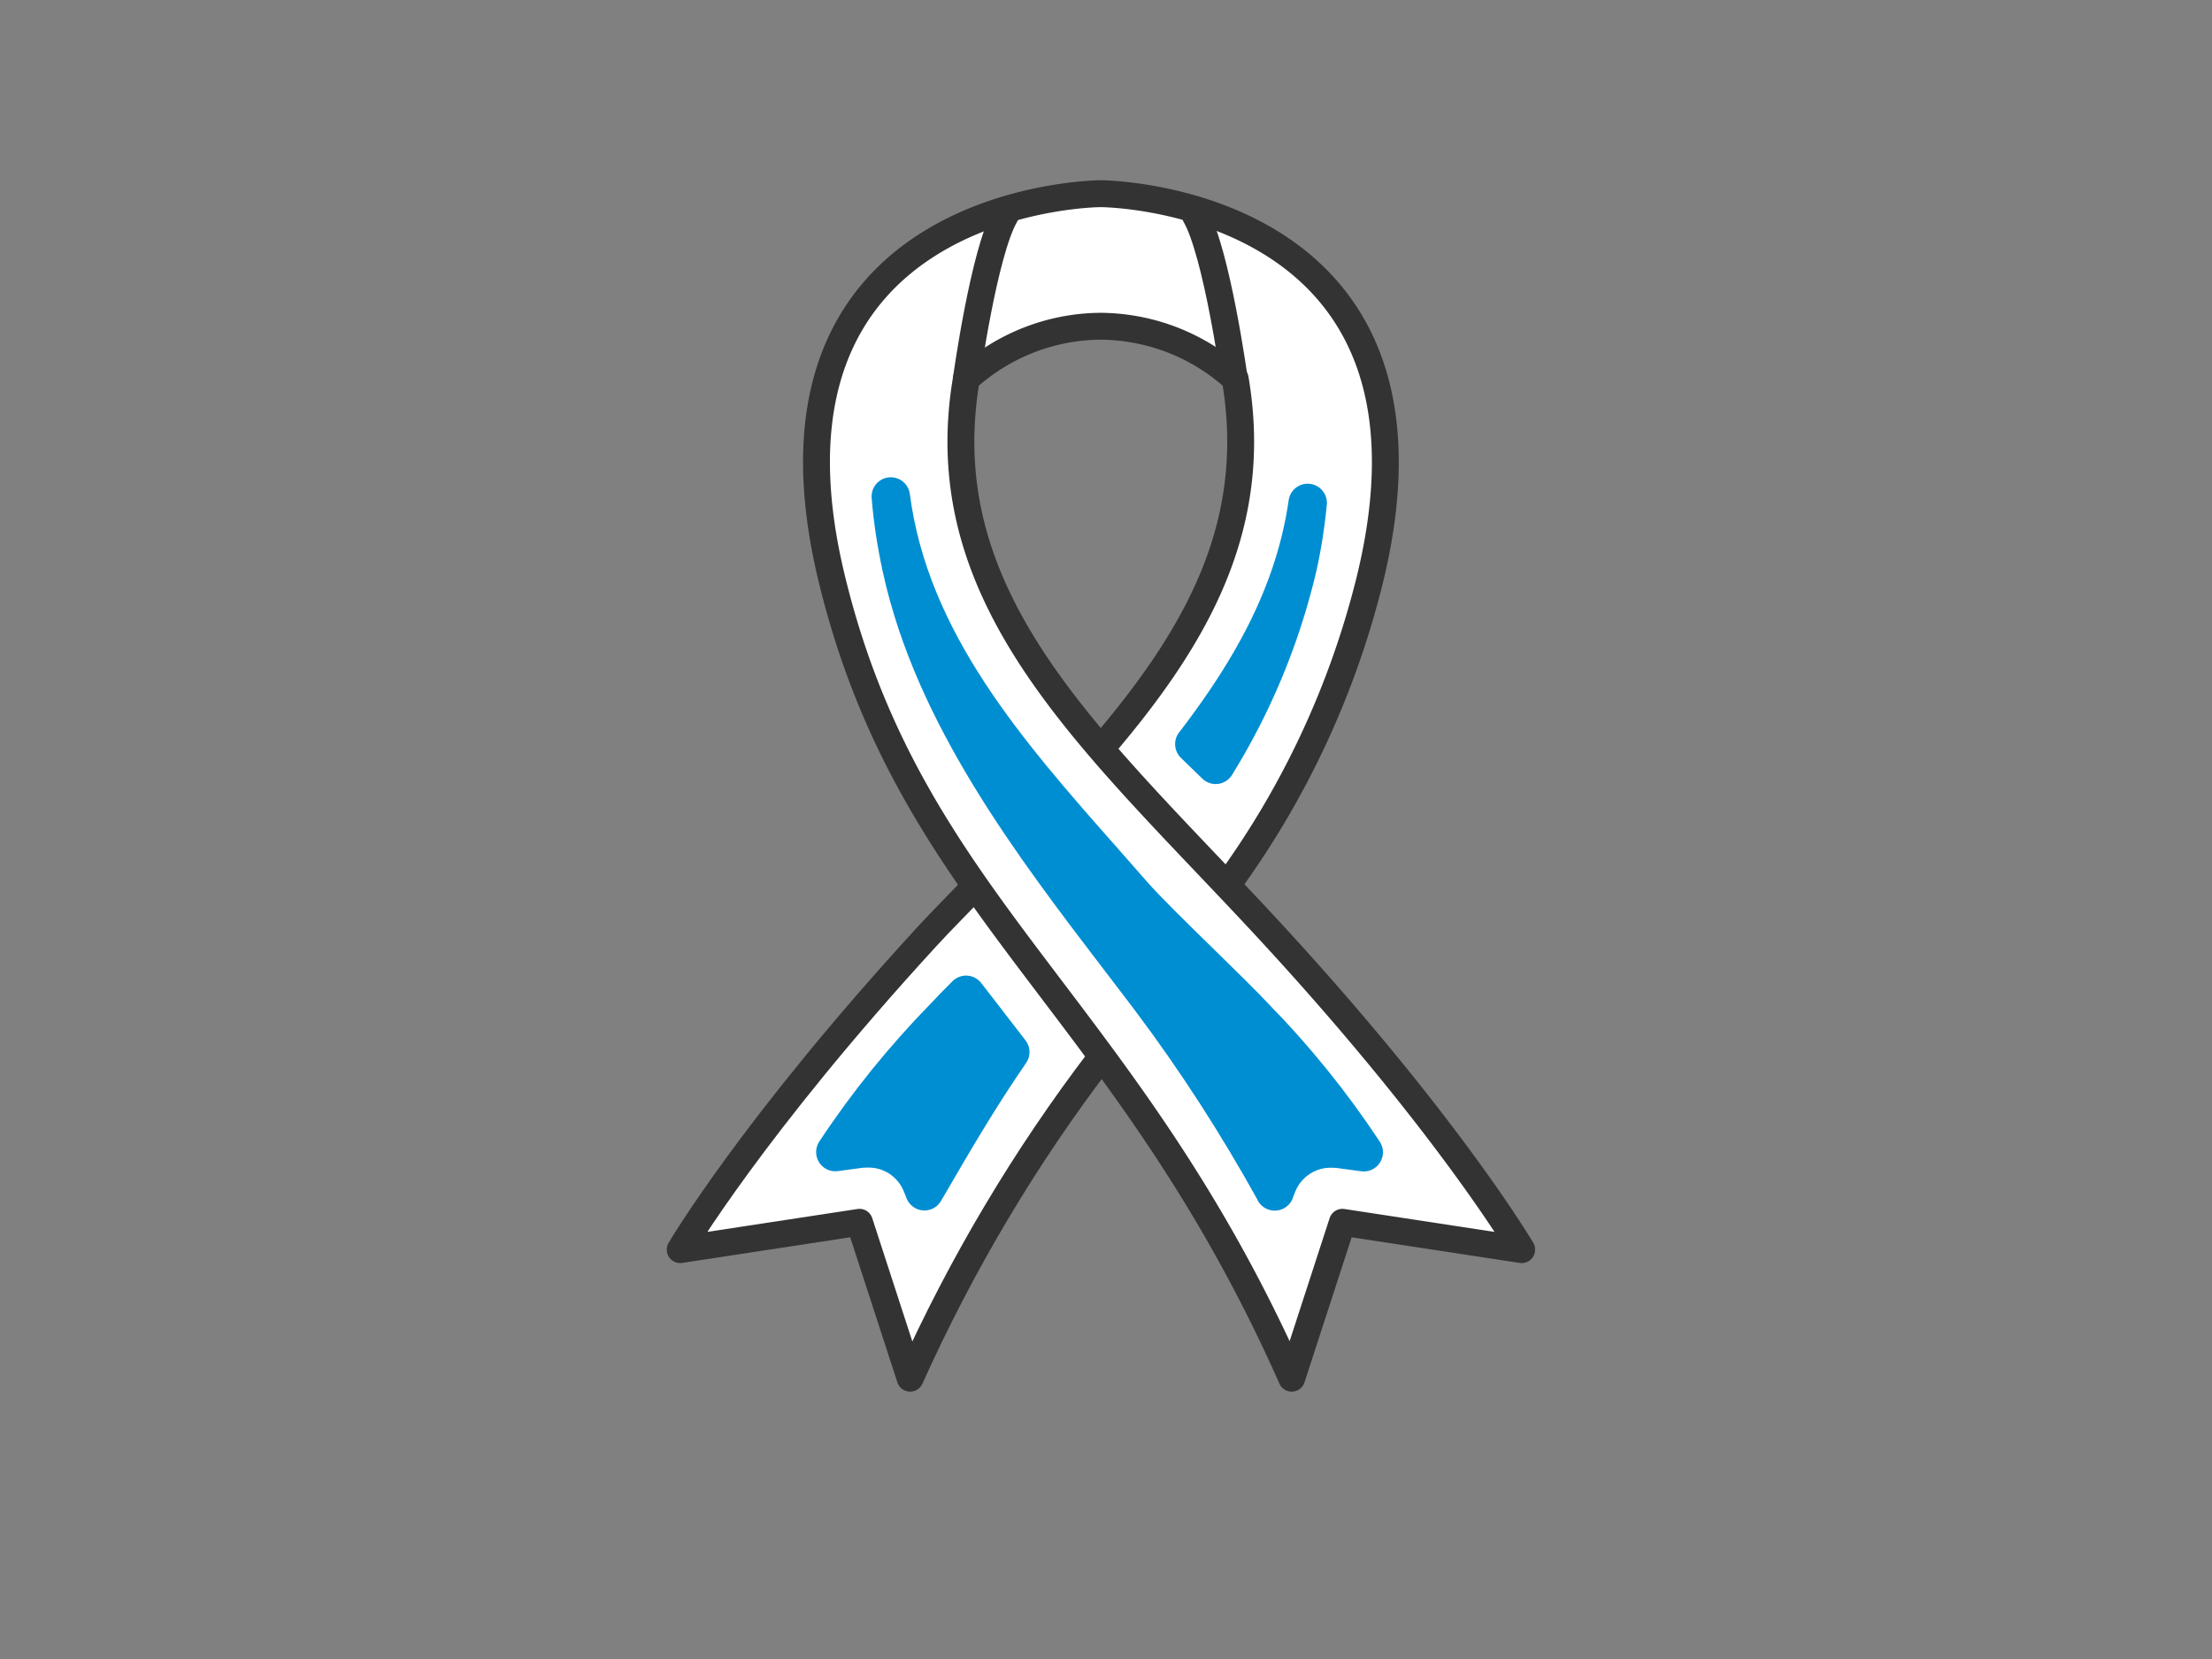
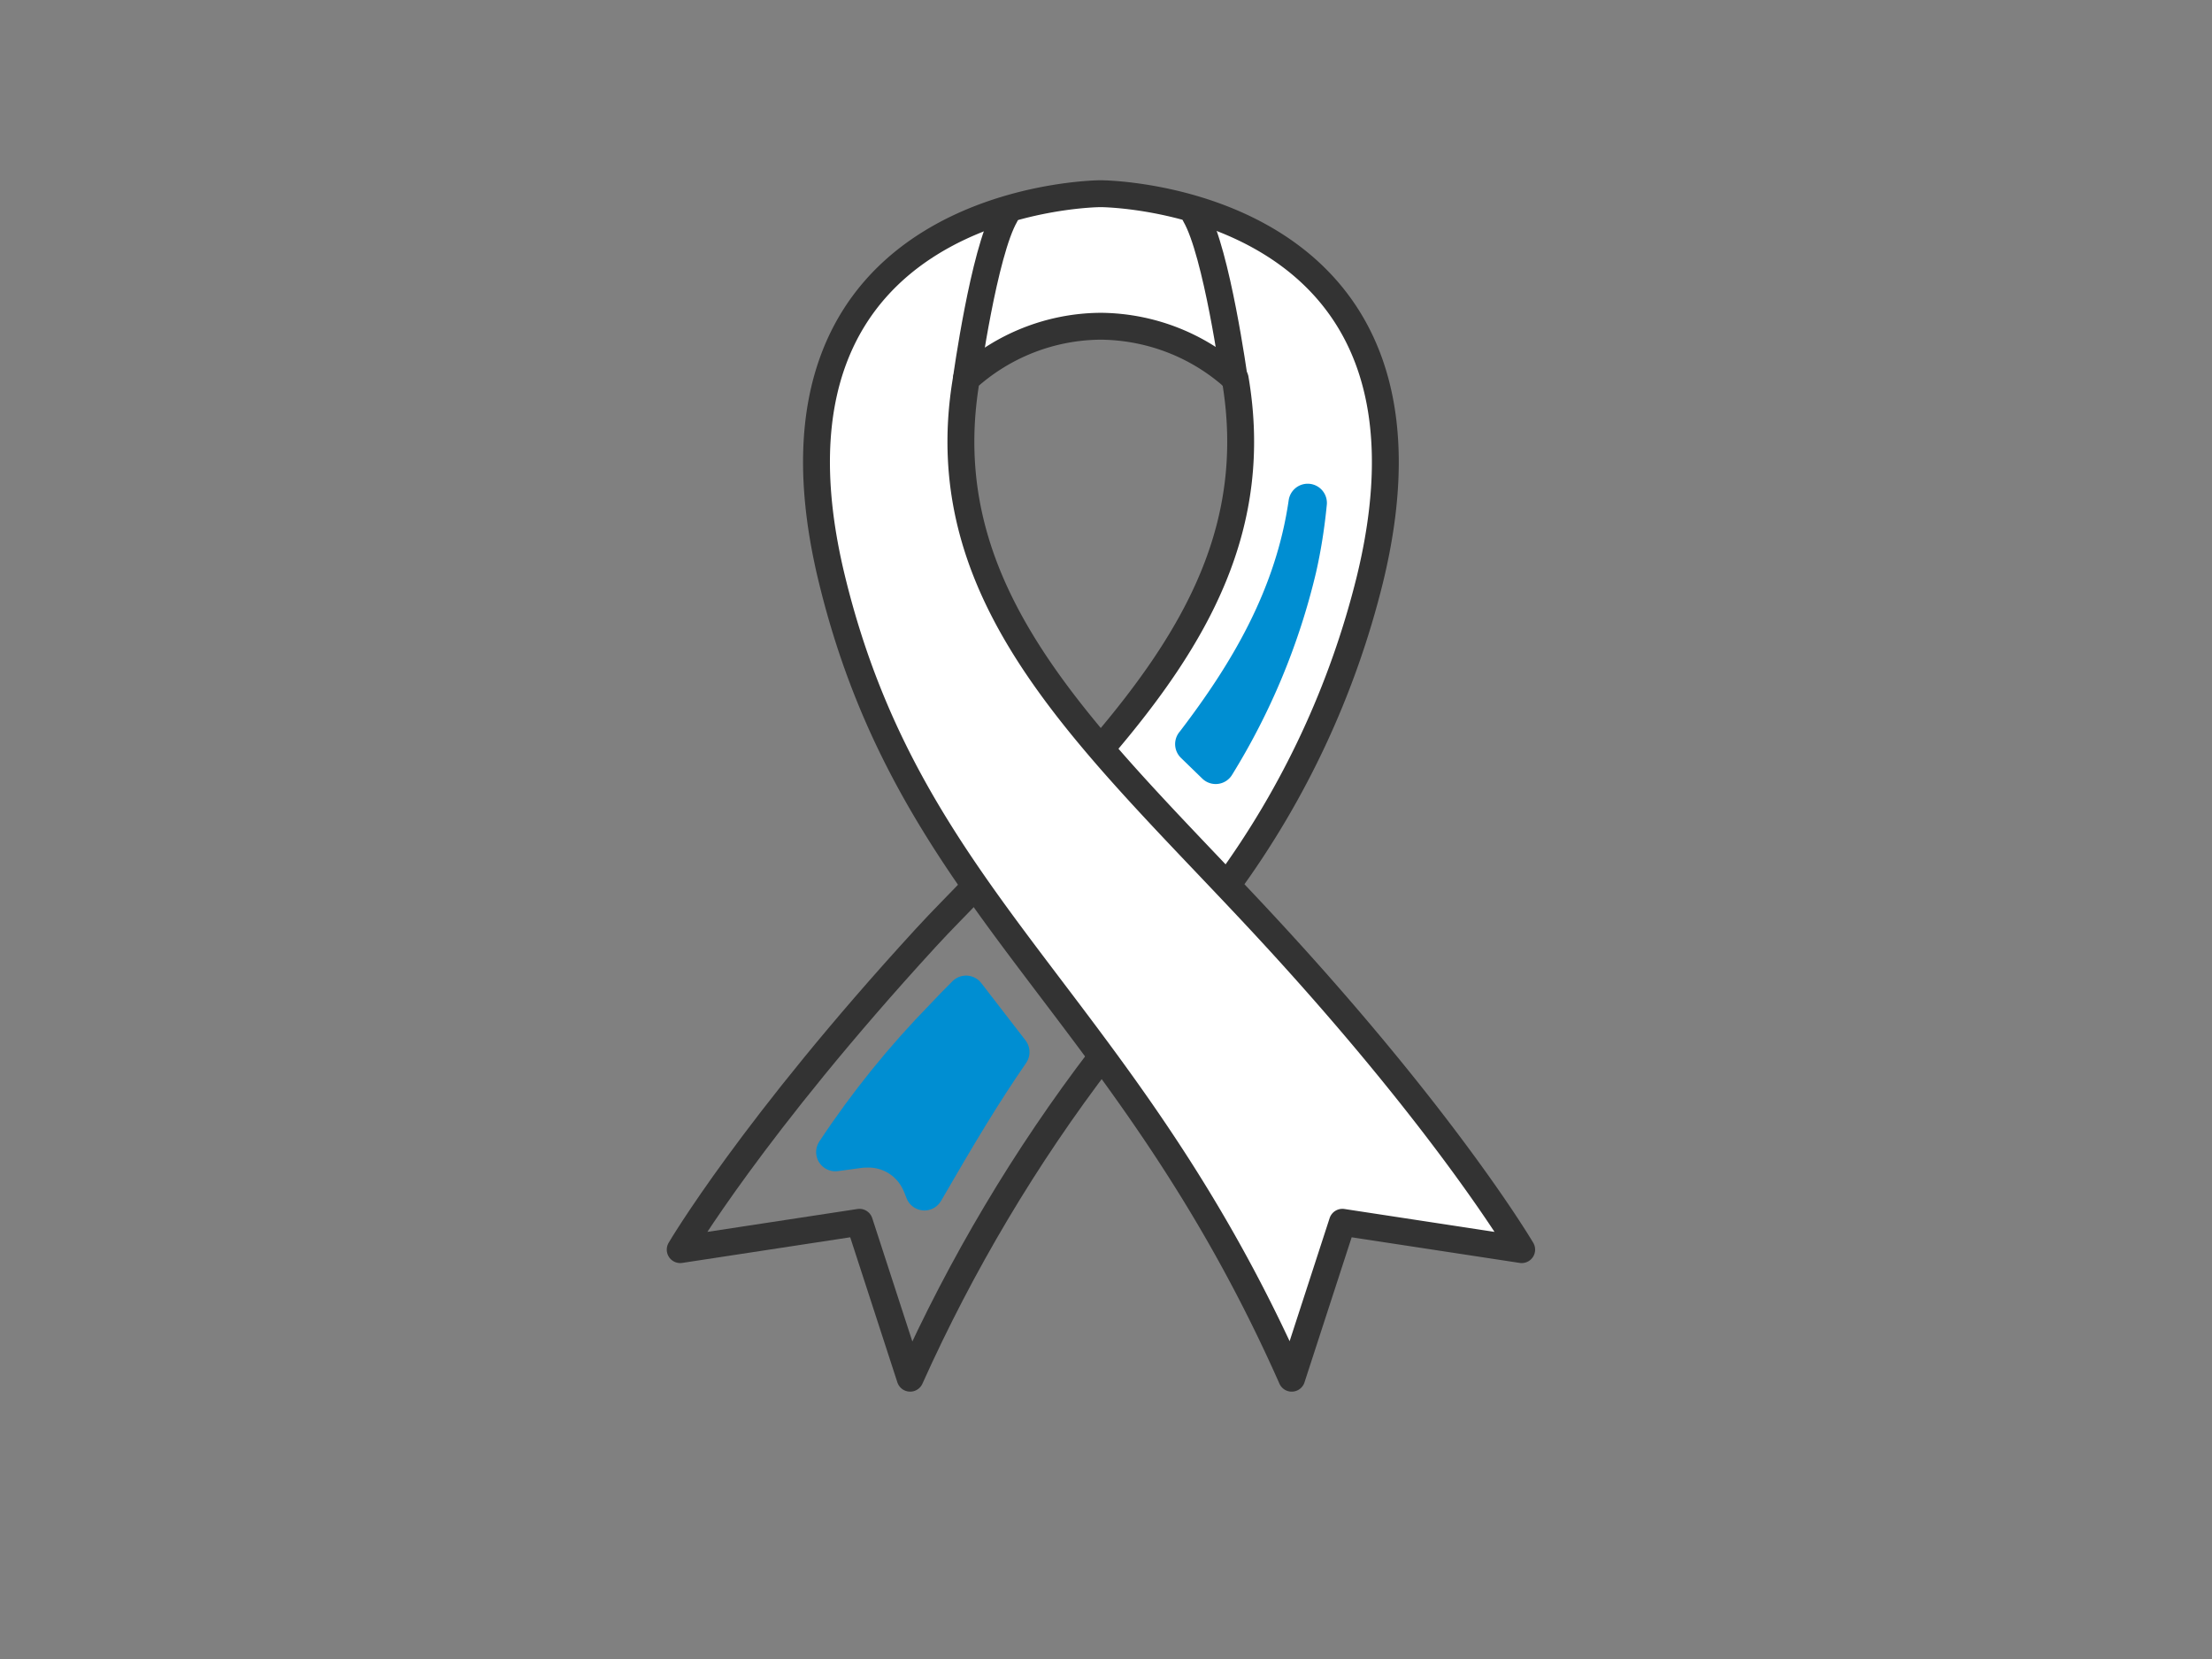
<svg xmlns="http://www.w3.org/2000/svg" preserveAspectRatio="xMidYMid slice" width="300px" height="225px" id="Layer_1" viewBox="0 0 144 144">
  <rect x="0" y="0" width="144" height="144" fill="#808080" stroke="none" />
  <defs>
    <clipPath id="clippath">
      <path style="fill:none" d="M42.99 29.33h57.34v79.68H42.99z" />
    </clipPath>
    <style>.cls-1{fill:#fff}.cls-4{fill:none}.cls-4,.cls-5{stroke-linecap:round;stroke-linejoin:round}.cls-5{fill:#008ed2;stroke:#008ed2;stroke-width:2.5px}.cls-4{stroke:#333;stroke-width:1.75px}</style>
  </defs>
  <g style="clip-path:url(#clippath)">
    <g id="Group_20">
-       <path id="Path_80" class="cls-1" d="M63.42 75.76c-1.07 1.13-2.08 2.12-3.16 3.3-11.29 12.31-15.98 20.29-15.98 20.29l11.67-1.78 3.3 10.15c3.33-7.41 7.49-14.41 12.42-20.86" />
      <path id="Path_81" class="cls-4" d="M63.42 75.76c-1.07 1.13-2.08 2.12-3.16 3.3-11.29 12.31-15.98 20.29-15.98 20.29l11.67-1.78 3.3 10.15c3.33-7.41 7.49-14.41 12.42-20.86" />
      <path id="Path_82" class="cls-1" d="M79.9 75.61a56.707 56.707 0 0 0 9.28-19.89c6.09-24.99-17.49-25.11-17.49-25.11h-.08s-23.54.13-17.45 25.11c5.17 21.23 19.03 27.4 29.93 52l3.3-10.15 11.67 1.78s-4.69-7.99-15.98-20.29-22.7-21.56-20.17-36.4c2.36-2.15 5.43-3.37 8.62-3.42h.26c3.2.06 6.26 1.27 8.62 3.42 1.63 9.56-2.52 16.8-8.7 24.03" />
      <path id="Path_83" class="cls-4" d="M79.9 75.61a56.707 56.707 0 0 0 9.28-19.89c6.09-24.99-17.49-25.11-17.49-25.11h-.08s-23.54.13-17.45 25.11c5.17 21.23 19.03 27.4 29.93 52l3.3-10.15 11.67 1.78s-4.69-7.99-15.98-20.29-22.7-21.56-20.17-36.4c2.36-2.15 5.43-3.37 8.62-3.42h.26c3.2.06 6.26 1.27 8.62 3.42 1.63 9.56-2.52 16.8-8.7 24.03" />
-       <path id="Path_84" class="cls-5" d="M82.99 95.56c-2.41-4.36-5.11-8.55-8.11-12.54-.64-.85-1.31-1.72-1.99-2.61C67.22 72.99 60.8 64.59 58.7 55c-.34-1.54-.58-3.1-.71-4.68 1.24 9.48 7.65 16.74 13.92 23.83.6.68 1.21 1.37 1.81 2.06.88 1.01 2.7 2.79 4.47 4.52 1.45 1.42 2.81 2.75 3.49 3.49 2.64 2.69 5.02 5.64 7.1 8.79l-1.49-.2c-.18-.03-.37-.04-.56-.04-1.56-.05-2.99.89-3.57 2.34l-.18.45Z" />
      <path id="Path_85" class="cls-1" d="M62.91 42.66s1.14-8.24 2.54-10.65" />
      <path id="Path_86" class="cls-4" d="M62.91 42.66s1.14-8.24 2.54-10.65" />
-       <path id="Path_87" class="cls-1" d="M80.35 42.66s-1.14-8.24-2.54-10.65" />
      <path id="Path_88" class="cls-4" d="M80.35 42.66s-1.14-8.24-2.54-10.65" />
      <path id="Path_89" class="cls-5" d="M60 95.1c-.58-1.45-2-2.39-3.57-2.34-.19 0-.39.01-.58.04l-1.47.2c2.08-3.15 4.46-6.09 7.1-8.79.35-.38.88-.92 1.41-1.45l2.88 3.73c-1.87 2.71-3.4 5.28-5.59 9.06l-.18-.46Z" />
-       <path id="Path_90" class="cls-5" d="m77.75 66.44.08-.1c3.3-4.33 6.4-9.36 7.3-15.6-.14 1.44-.36 2.86-.68 4.27a43.303 43.303 0 0 1-5.31 12.78l-1.39-1.35Z" />
+       <path id="Path_90" class="cls-5" d="m77.75 66.44.08-.1c3.3-4.33 6.4-9.36 7.3-15.6-.14 1.44-.36 2.86-.68 4.27a43.303 43.303 0 0 1-5.31 12.78l-1.39-1.35" />
    </g>
  </g>
</svg>